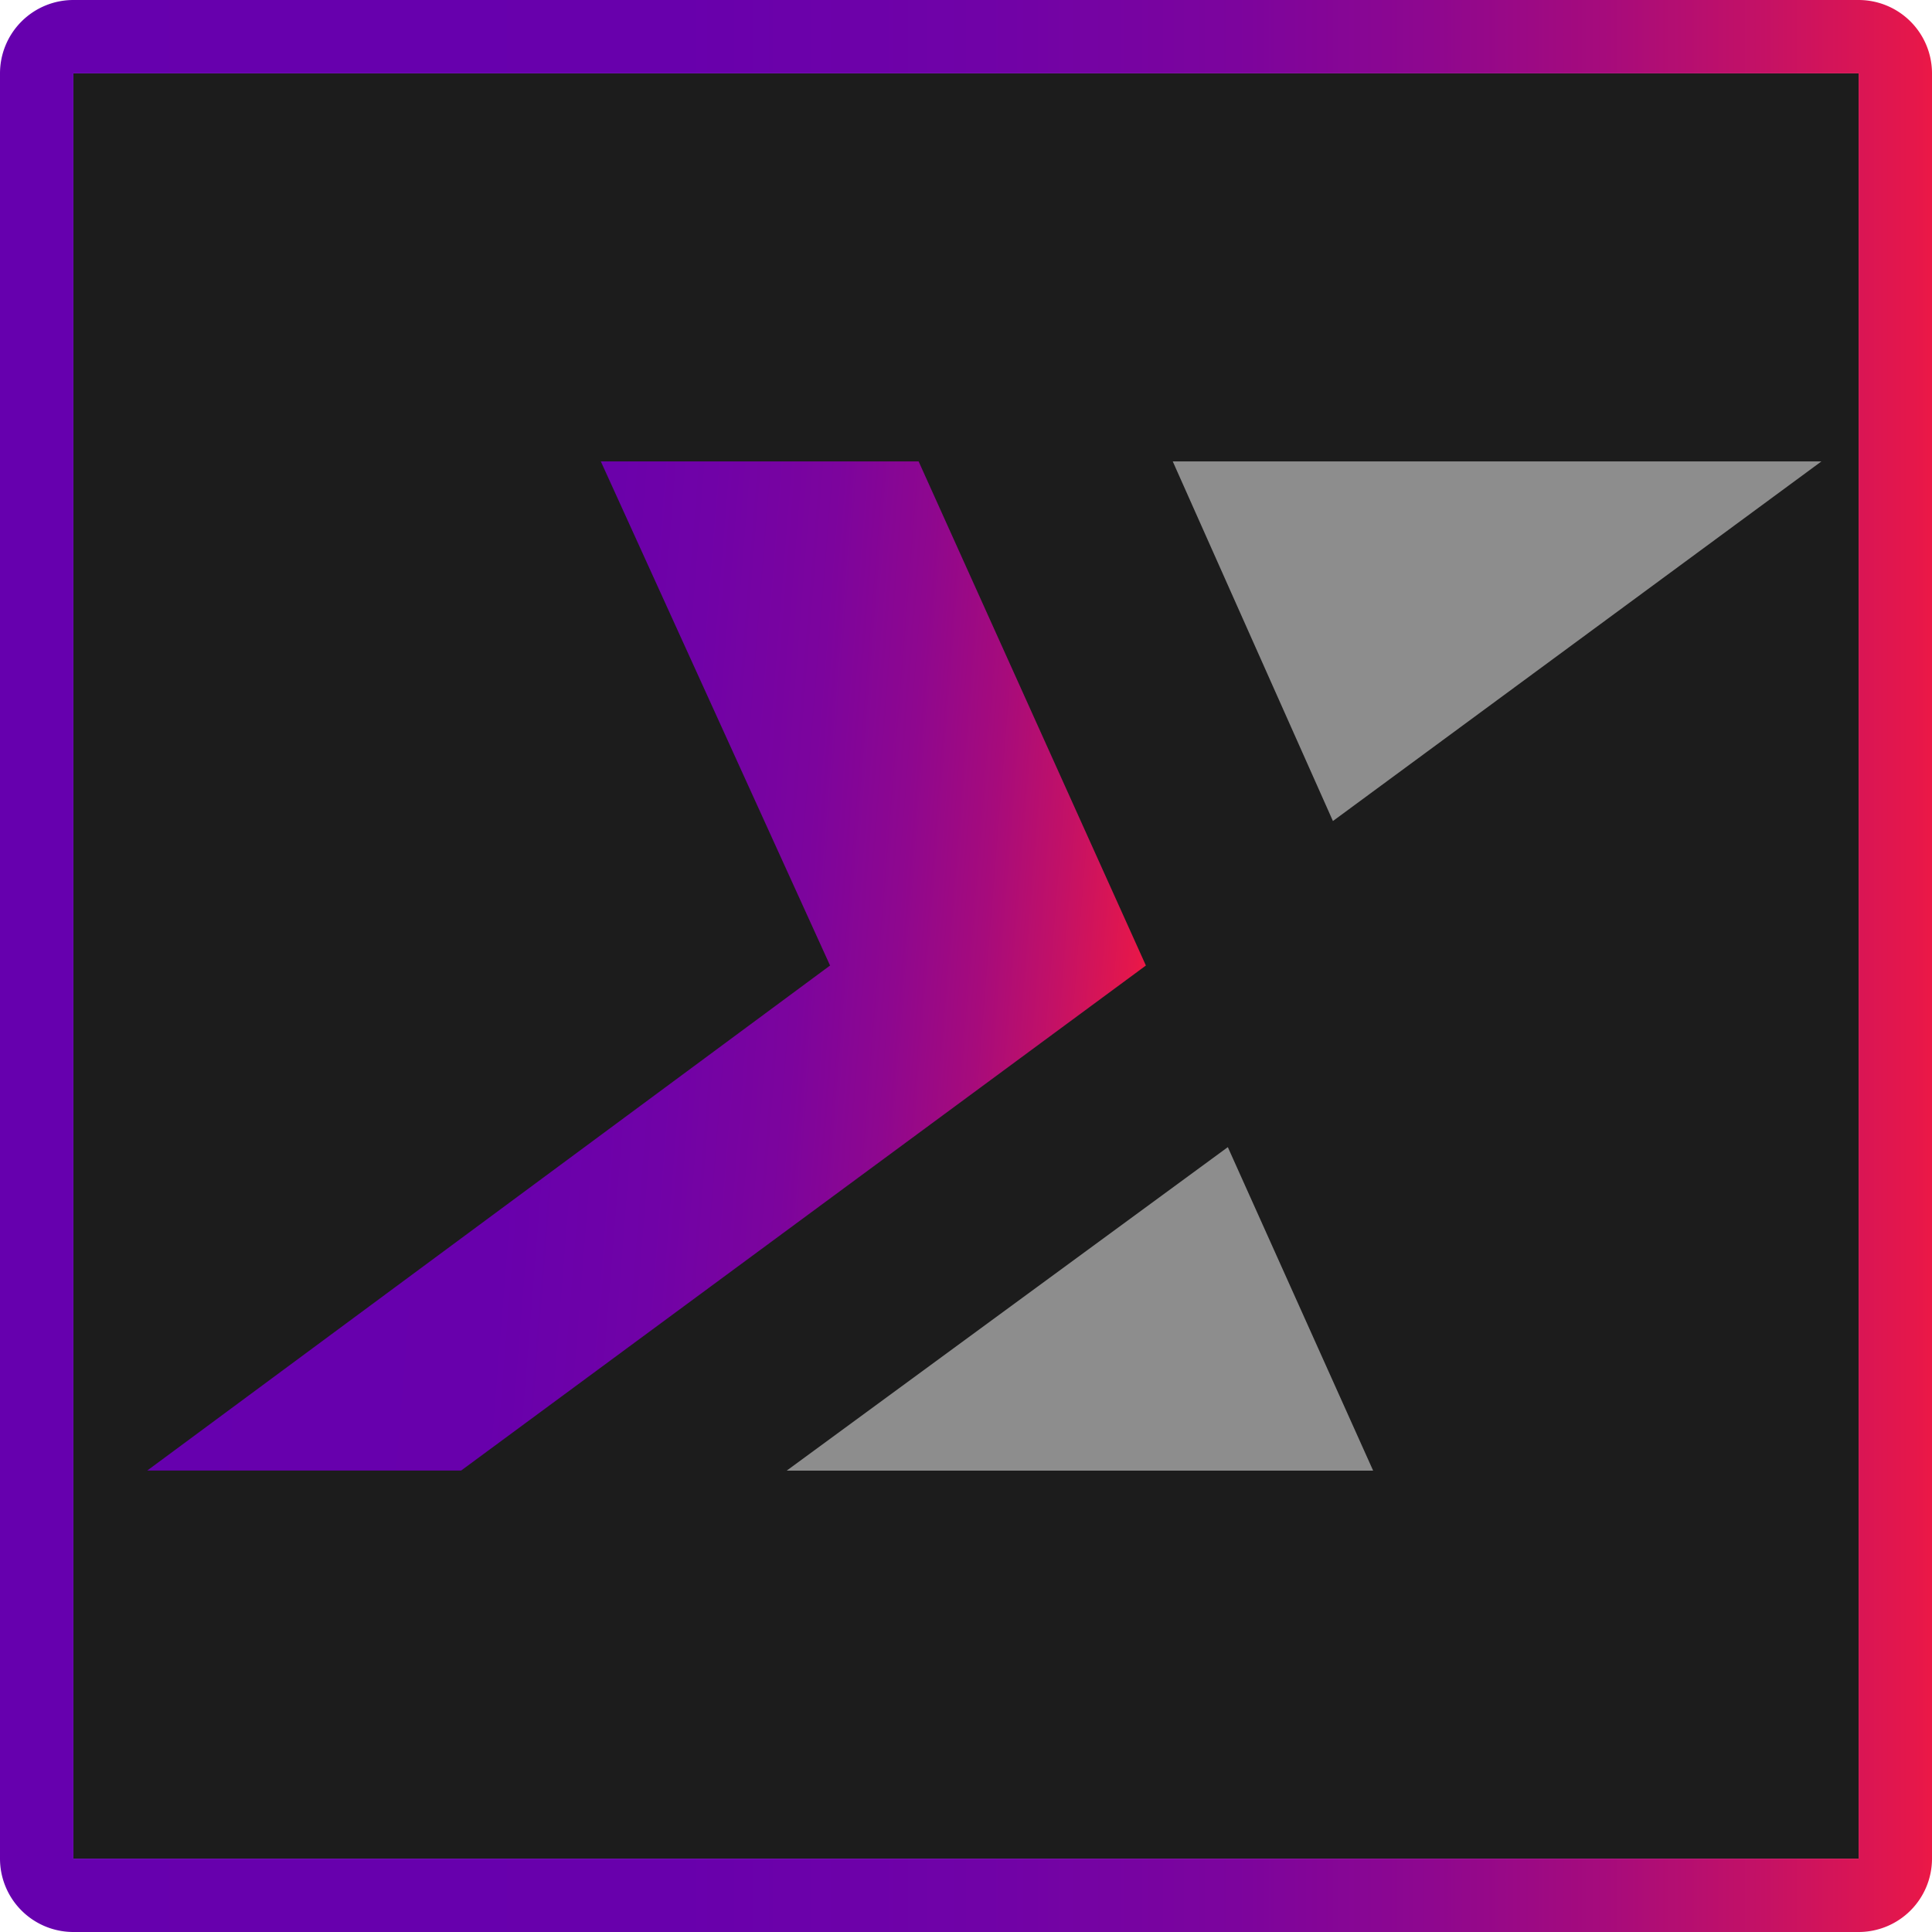
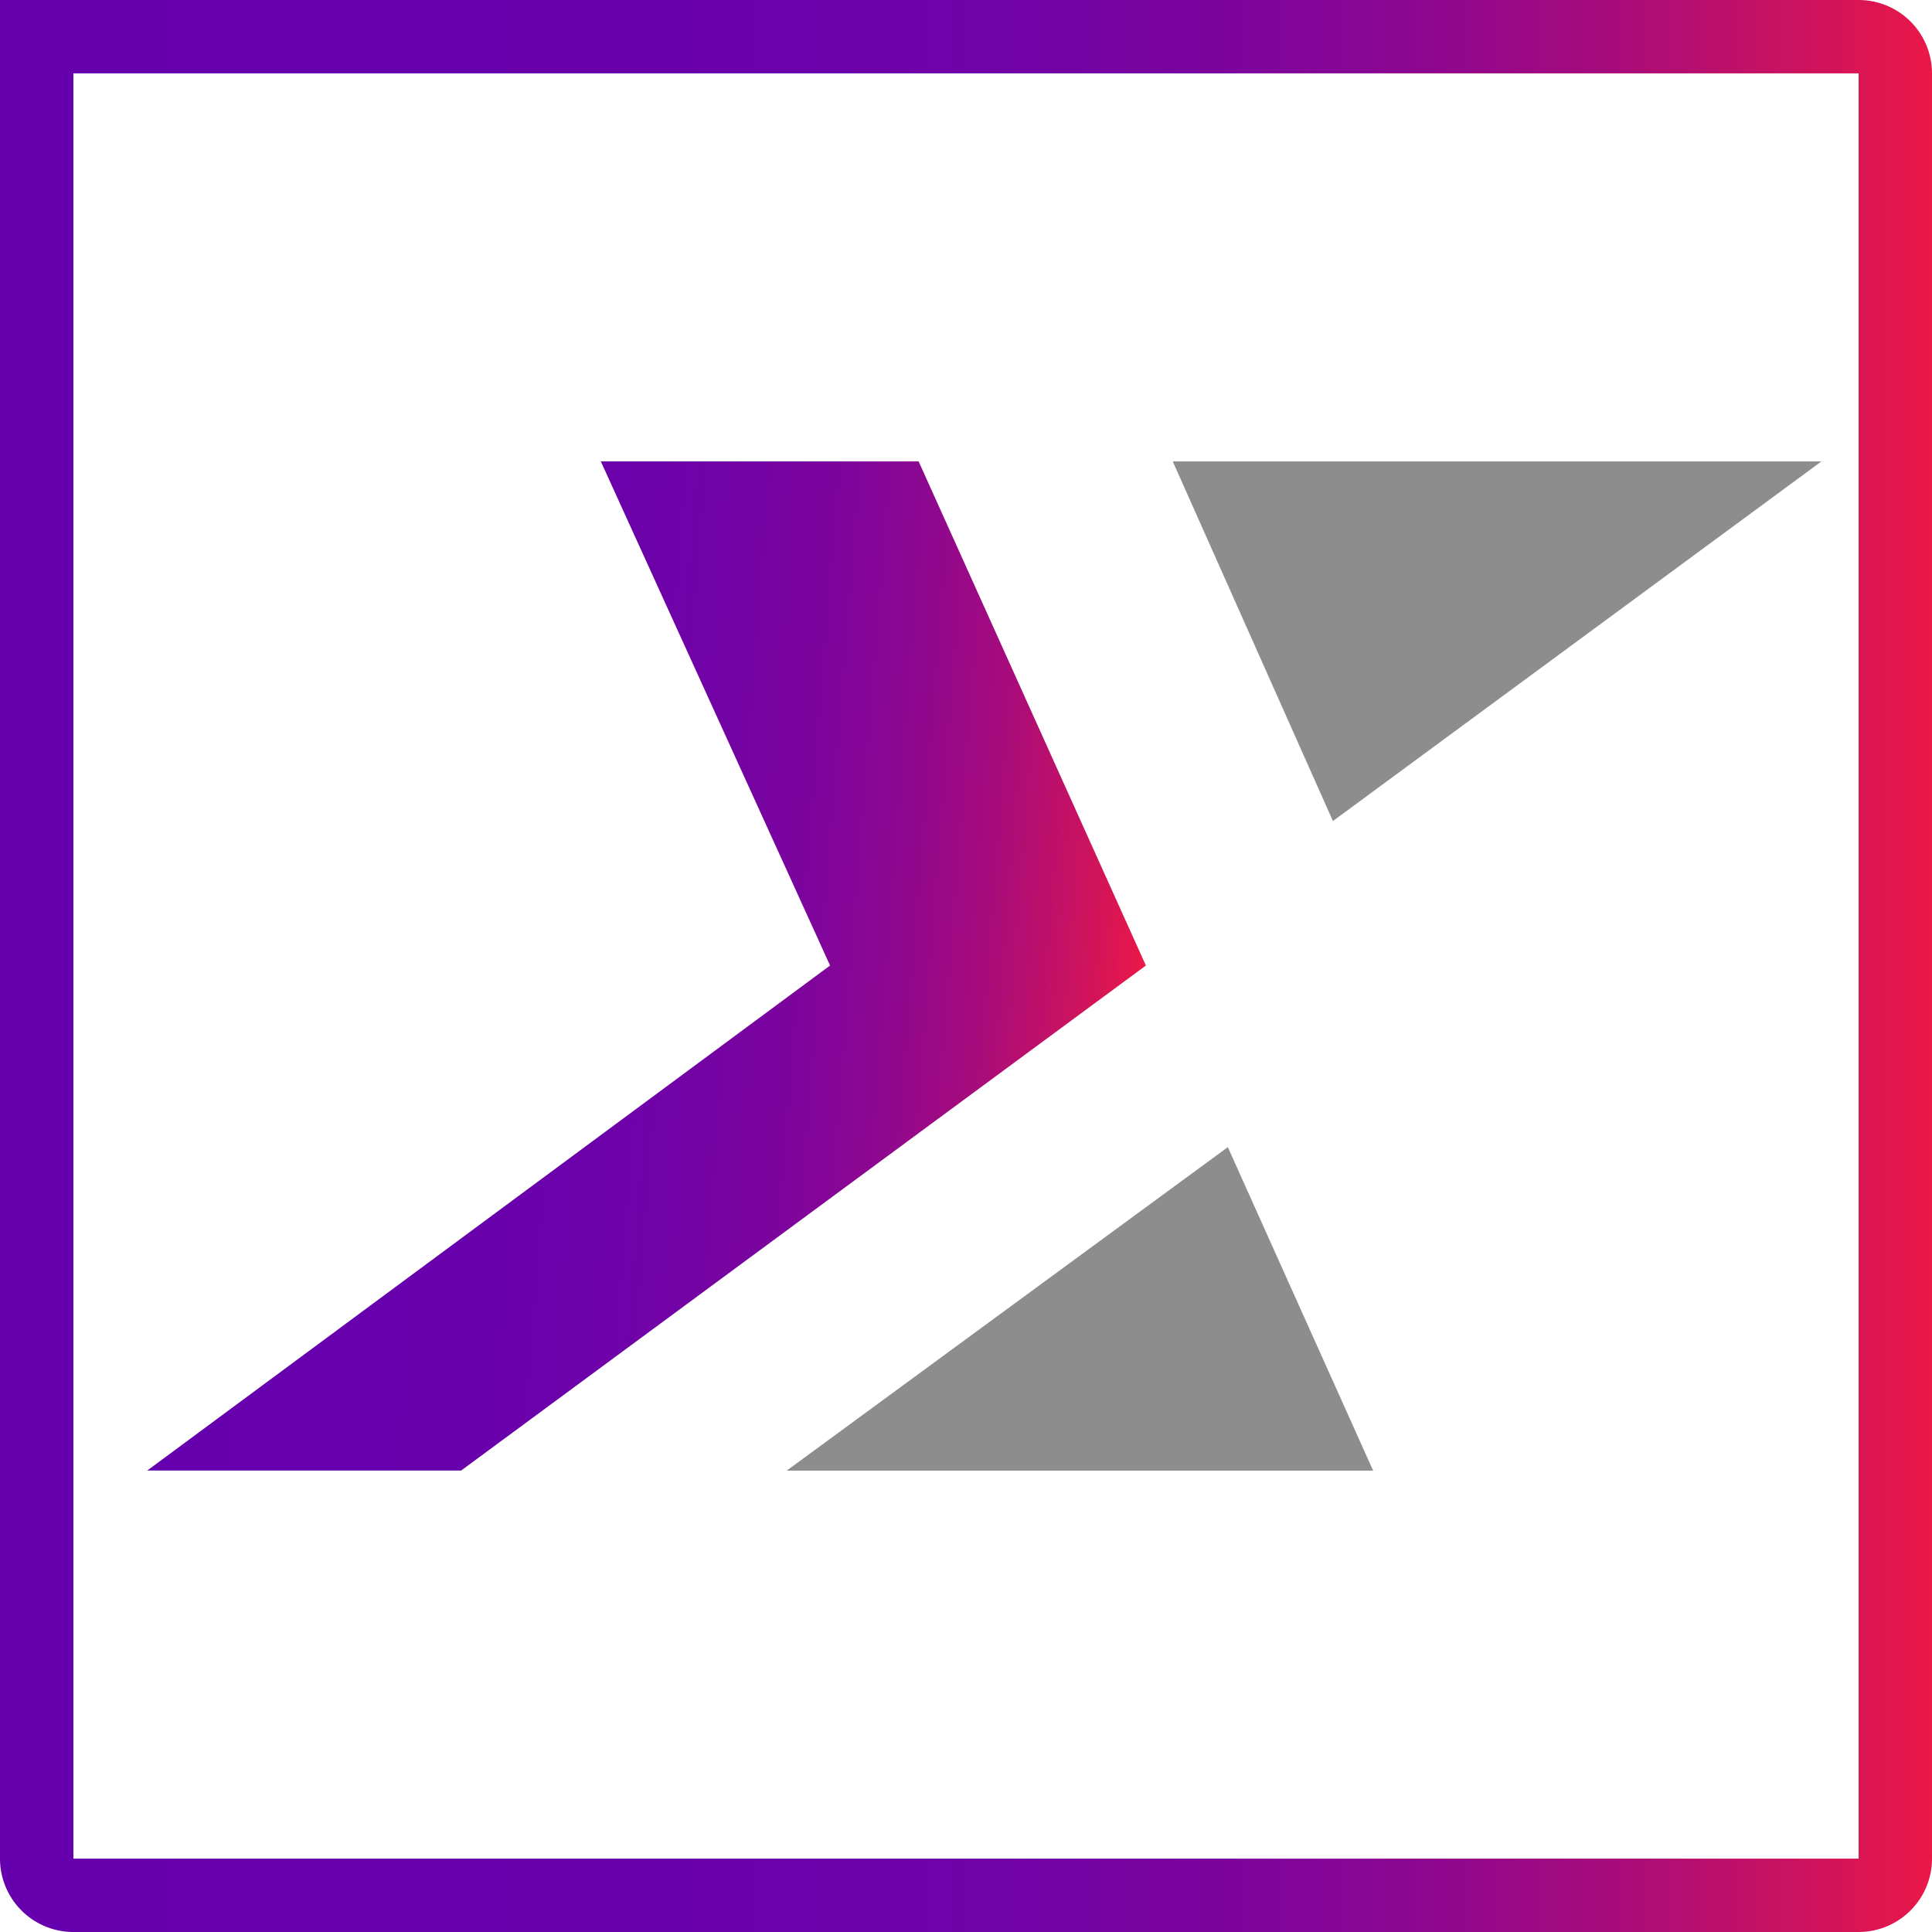
<svg xmlns="http://www.w3.org/2000/svg" xmlns:xlink="http://www.w3.org/1999/xlink" viewBox="0 0 1536.08 1536.08">
  <defs>
    <style>.cls-1{fill:#1c1c1c;}.cls-2{fill:url(#New_Gradient_Swatch_2);}.cls-3{fill:url(#New_Gradient_Swatch_2-2);}.cls-4{fill:#8d8d8d;}</style>
    <linearGradient id="New_Gradient_Swatch_2" y1="768.04" x2="1536.08" y2="768.04" gradientUnits="userSpaceOnUse">
      <stop offset="0" stop-color="#6600ae" />
      <stop offset="0.35" stop-color="#6800ac" />
      <stop offset="0.51" stop-color="#7002a7" />
      <stop offset="0.64" stop-color="#7c049d" />
      <stop offset="0.74" stop-color="#8e078f" />
      <stop offset="0.83" stop-color="#a60b7c" />
      <stop offset="0.91" stop-color="#c31166" />
      <stop offset="0.99" stop-color="#e5174b" />
      <stop offset="1" stop-color="#ec1846" />
    </linearGradient>
    <linearGradient id="New_Gradient_Swatch_2-2" x1="151.26" y1="768.04" x2="913.95" y2="768.04" gradientTransform="matrix(1, 0, -0.08, 1, 57, 0)" xlink:href="#New_Gradient_Swatch_2" />
  </defs>
  <title>HCL_DX_Master</title>
  <g id="Layer_2" data-name="Layer 2">
    <g id="Layer_1-2" data-name="Layer 1">
-       <rect class="cls-1" x="58.35" y="58.35" width="1419.39" height="1419.39" />
-       <path class="cls-2" d="M1477.73,58.35V1477.73H58.35V58.35H1477.73m0-58.35H58.35A58.35,58.35,0,0,0,0,58.35V1477.73a58.35,58.35,0,0,0,58.35,58.35H1477.73a58.35,58.35,0,0,0,58.35-58.35V58.35A58.35,58.35,0,0,0,1477.73,0Z" />
+       <path class="cls-2" d="M1477.73,58.35V1477.73H58.35V58.35H1477.73m0-58.35A58.35,58.35,0,0,0,0,58.35V1477.73a58.35,58.35,0,0,0,58.35,58.35H1477.73a58.35,58.35,0,0,0,58.35-58.35V58.35A58.35,58.35,0,0,0,1477.73,0Z" />
      <polygon class="cls-3" points="730.38 366.87 477.71 366.87 659.96 767.66 117.06 1169.2 366.63 1169.2 911.07 767.66 730.38 366.87" />
      <polygon class="cls-4" points="1059.77 652.78 1448.15 366.87 932.43 366.87 1059.77 652.78" />
      <polygon class="cls-4" points="976.21 912.06 625.5 1169.25 1091.74 1169.25 976.21 912.06" />
    </g>
  </g>
</svg>